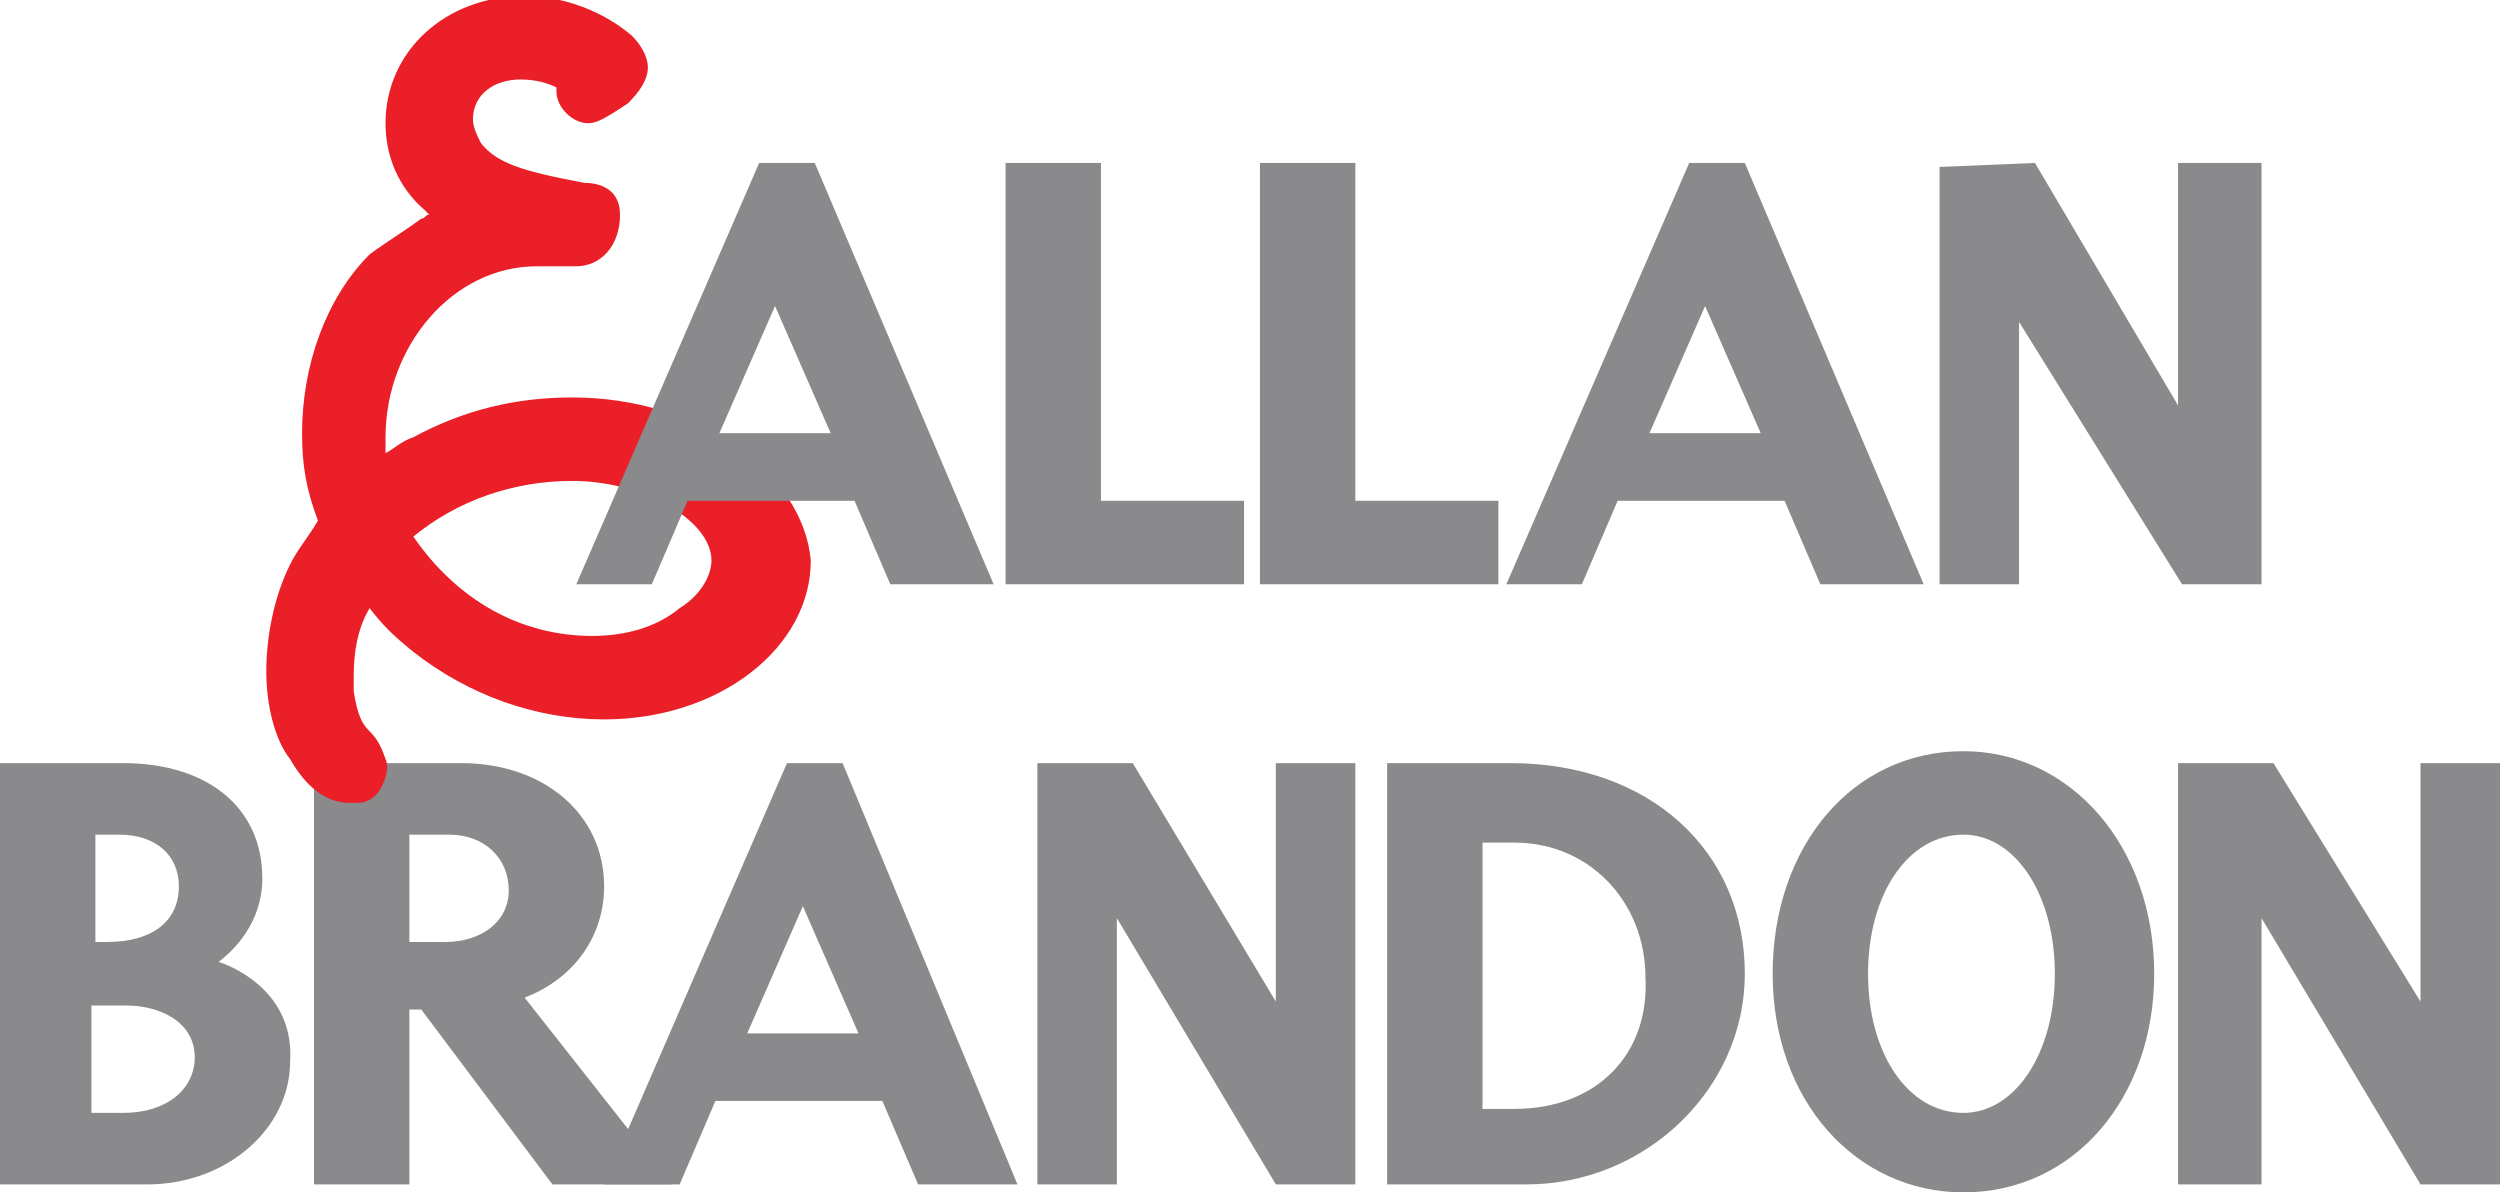
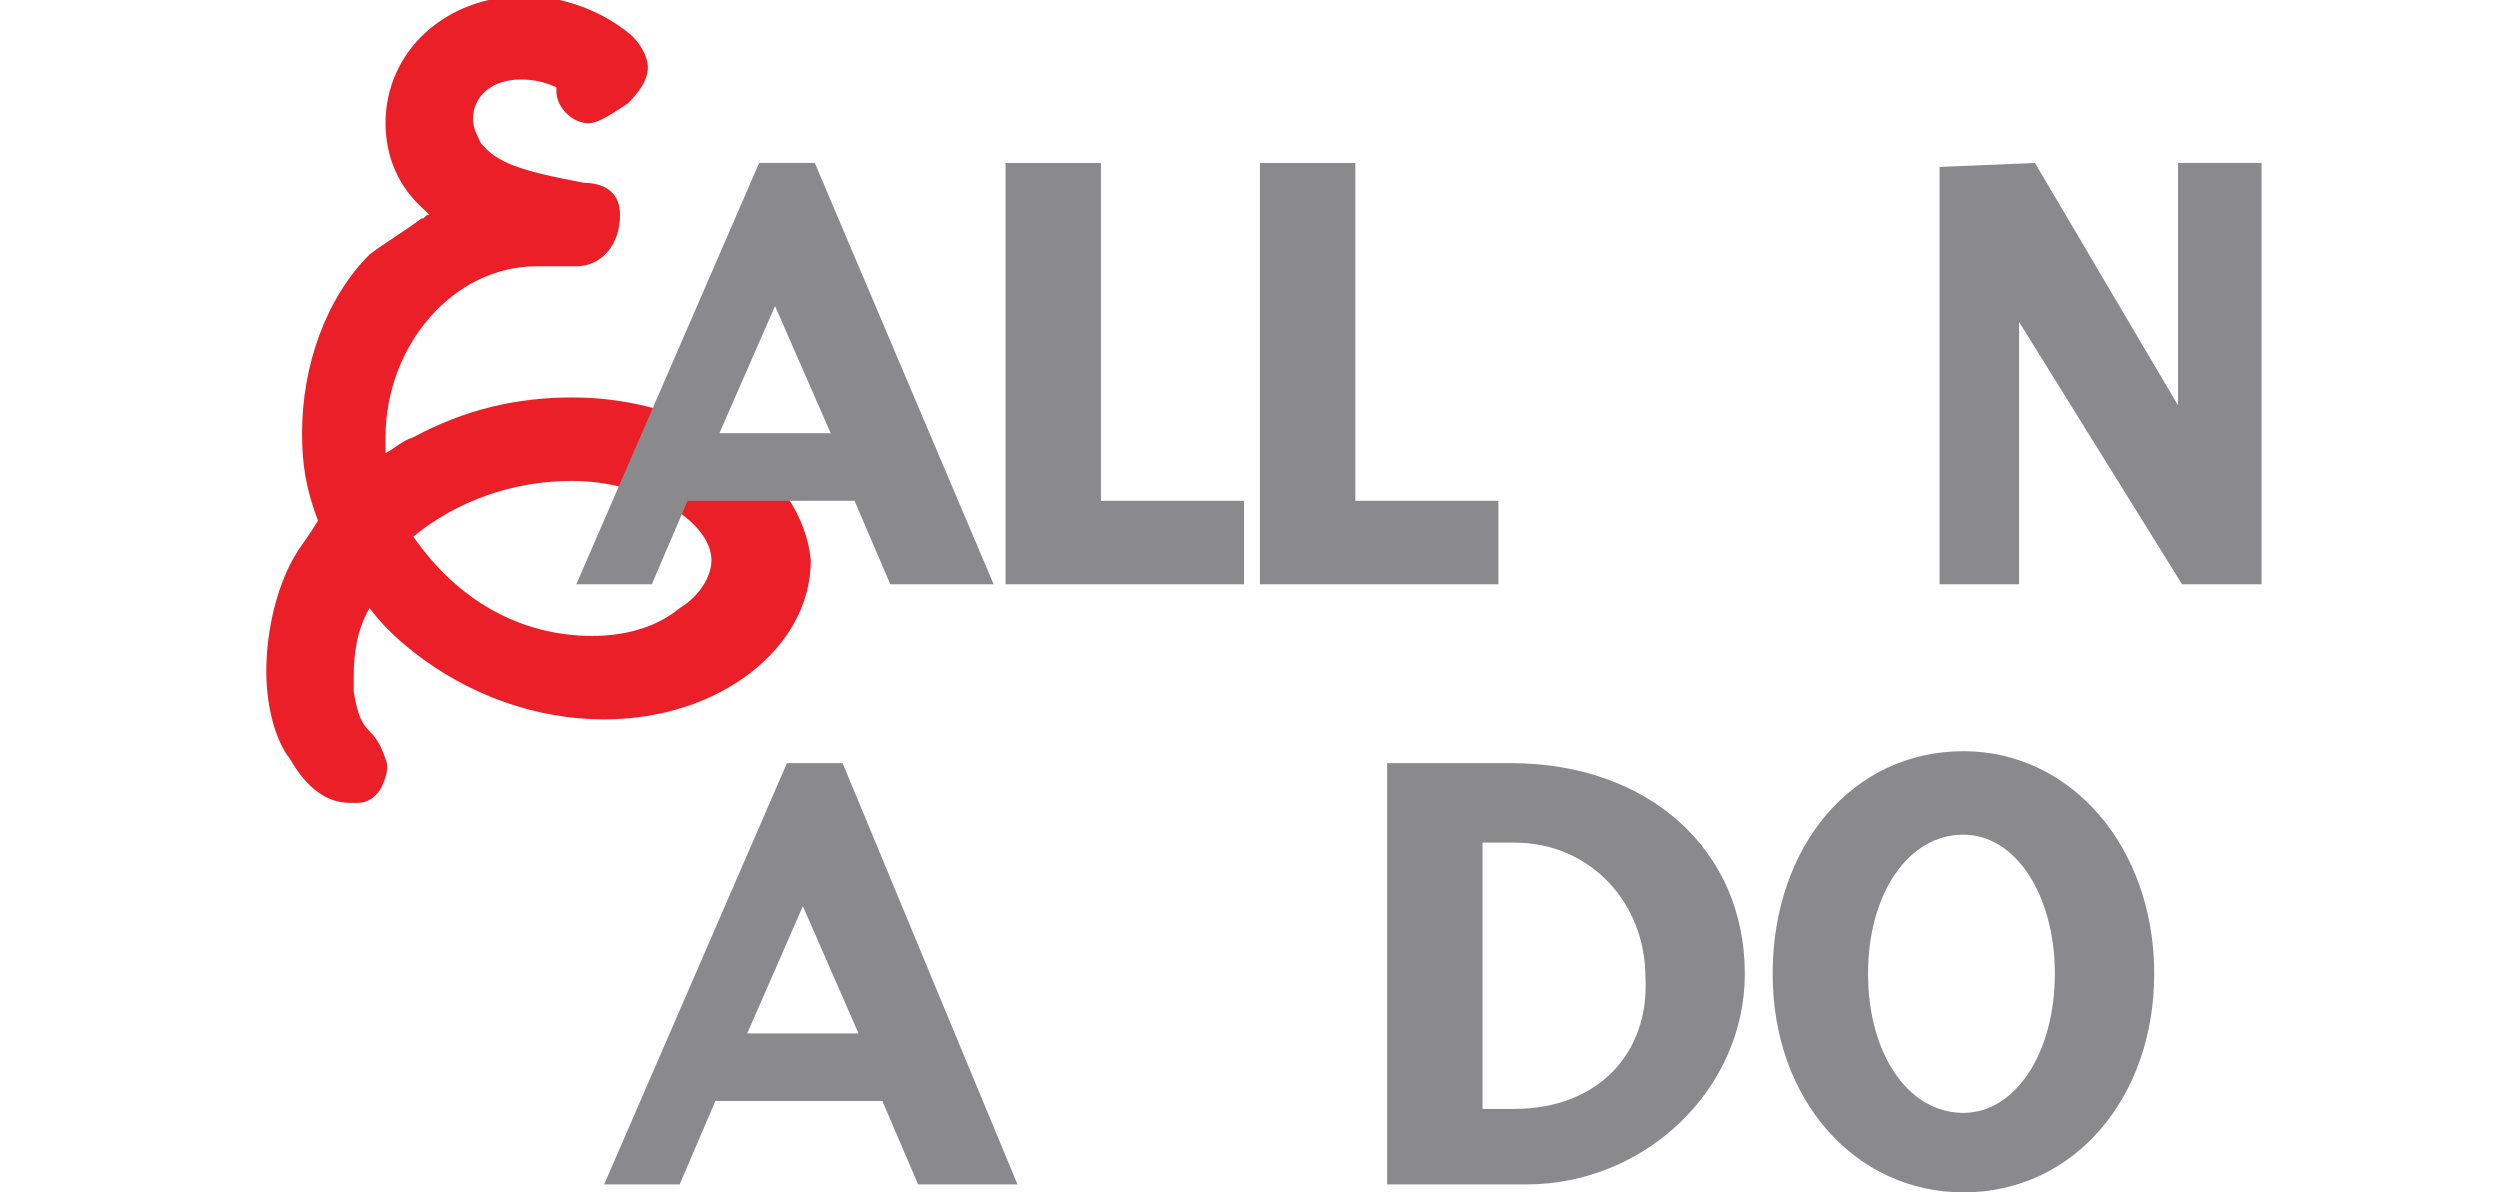
<svg xmlns="http://www.w3.org/2000/svg" version="1.1" id="Layer_1" x="0px" y="0px" viewBox="-334 292 62.9 30" enable-background="new -334 292 62.9 30" xml:space="preserve">
  <g>
    <g>
      <g>
        <path fill="#8A8A8D" d="M-312.8,311.2h-1.4l-4.6,10.6h1.9l0.9-2.1h4.2l0.9,2.1h2.5L-312.8,311.2z M-315.2,318l1.4-3.2l1.4,3.2     H-315.2z" />
      </g>
-       <polygon fill="#8A8A8D" points="-301.9,317.2 -305.5,311.2 -307.9,311.2 -307.9,321.8 -305.9,321.8 -305.9,315.1 -301.9,321.8     -301.8,321.8 -299.9,321.8 -299.9,311.2 -301.9,311.2   " />
      <g>
        <path fill="#8A8A8D" d="M-296,311.2h-3.1v10.6h3.5c3,0,5.5-2.4,5.5-5.3C-290.1,313.4-292.5,311.2-296,311.2z M-295.9,319.9h-0.8     v-6.7h0.8c1.9,0,3.3,1.5,3.3,3.4C-292.5,318.5-293.8,319.9-295.9,319.9z" />
      </g>
      <g>
        <path fill="#8A8A8D" d="M-284.6,310.9c-2.8,0-4.8,2.4-4.8,5.6c0,3.2,2.1,5.5,4.8,5.5c2.8,0,4.8-2.4,4.8-5.5     C-279.8,313.3-281.9,310.9-284.6,310.9z M-284.6,320c-1.4,0-2.4-1.5-2.4-3.5c0-2,1-3.5,2.4-3.5c1.3,0,2.3,1.5,2.3,3.5     C-282.3,318.5-283.3,320-284.6,320z" />
      </g>
-       <polygon fill="#8A8A8D" points="-273.1,311.2 -273.1,317.2 -276.8,311.2 -279.2,311.2 -279.2,321.8 -277.1,321.8 -277.1,315.1     -273.1,321.8 -273.1,321.8 -271.1,321.8 -271.1,311.2   " />
      <g>
-         <path fill="#8A8A8D" d="M-320.8,317.1c1.3-0.5,2-1.6,2-2.8c0-1.8-1.5-3.1-3.6-3.1h-3.7v10.6h2.4v-4.4h0.3l3.3,4.4h3L-320.8,317.1     z M-322.8,315.7h-0.9V313h1c0.9,0,1.5,0.6,1.5,1.4C-321.2,315.2-321.9,315.7-322.8,315.7z" />
-       </g>
+         </g>
      <g>
-         <path fill="#8A8A8D" d="M-328.5,316.2c0.4-0.3,1.1-1,1.1-2.1c0-1.8-1.4-2.9-3.5-2.9h-3.1v10.6h3.7c2,0,3.6-1.4,3.6-3.1     C-326.6,317.1-327.9,316.4-328.5,316.2z M-331.6,313h0.6c0.9,0,1.5,0.5,1.5,1.3c0,0.9-0.7,1.4-1.8,1.4h-0.3V313z M-330.9,320     h-0.8v-2.7h0.9c0.8,0,1.7,0.4,1.7,1.3C-329.1,319.4-329.8,320-330.9,320z" />
-       </g>
+         </g>
    </g>
    <g>
      <path fill="#EA1F27" d="M-319.6,302c-1.4,0-2.7,0.3-4,1c-0.3,0.1-0.5,0.3-0.7,0.4c0-0.1,0-0.3,0-0.4c0-2.3,1.7-4.3,3.8-4.3    c0.2,0,0.3,0,0.5,0l0,0c0.1,0,0.2,0,0.3,0c0.1,0,0.1,0,0.2,0c0.6,0,1.1-0.5,1.1-1.3c0-0.7-0.6-0.8-0.9-0.8c-1.6-0.3-2.2-0.5-2.6-1    c-0.1-0.2-0.2-0.4-0.2-0.6c0-0.6,0.5-1,1.2-1c0.4,0,0.7,0.1,0.9,0.2c0,0,0,0.1,0,0.1c0,0.4,0.4,0.8,0.8,0.8c0.2,0,0.4-0.1,1-0.5    c0.3-0.3,0.5-0.6,0.5-0.9c0-0.3-0.2-0.6-0.4-0.8c-0.7-0.6-1.7-1-2.7-1c-2,0-3.5,1.4-3.5,3.2c0,0.8,0.3,1.6,1,2.2    c0,0,0.1,0.1,0.1,0.1c-0.1,0-0.1,0.1-0.2,0.1c-0.4,0.3-0.9,0.6-1.3,0.9l0,0c-1.1,1.1-1.7,2.8-1.7,4.5c0,0.8,0.1,1.4,0.4,2.2    c-0.3,0.5-0.5,0.7-0.7,1.1c-0.4,0.8-0.6,1.8-0.6,2.7c0,0.8,0.2,1.7,0.6,2.2c0.4,0.7,0.9,1.1,1.5,1.1c0.1,0,0.1,0,0.2,0    c0.3,0,0.5-0.2,0.6-0.4c0.1-0.2,0.2-0.5,0.1-0.7c-0.1-0.3-0.2-0.5-0.4-0.7c-0.2-0.2-0.3-0.4-0.4-1c0-0.1,0-0.3,0-0.4    c0-0.6,0.1-1.2,0.4-1.7l0,0c0.3,0.4,0.6,0.7,1.1,1.1c1.4,1.1,3.1,1.7,4.8,1.7c2.9,0,5.2-1.8,5.2-4    C-313.8,303.9-316.4,302-319.6,302z M-319.1,308c-1.8,0-3.4-0.9-4.5-2.5c1.1-0.9,2.5-1.4,4-1.4c1.8,0,3.5,1,3.5,2    c0,0.4-0.3,0.9-0.8,1.2C-317.5,307.8-318.3,308-319.1,308z" />
    </g>
    <g>
      <polygon fill="#8A8A8D" points="-306.3,296.1 -308.7,296.1 -308.7,306.7 -302.7,306.7 -302.7,304.6 -306.3,304.6   " />
      <polygon fill="#8A8A8D" points="-299.9,296.1 -302.3,296.1 -302.3,306.7 -296.3,306.7 -296.3,304.6 -299.9,304.6   " />
      <g>
-         <path fill="#8A8A8D" d="M-290.1,296.1h-1.4l-4.6,10.6h1.9l0.9-2.1h4.2l0.9,2.1h2.6L-290.1,296.1z M-292.5,302.9l1.4-3.2l1.4,3.2     H-292.5z" />
-       </g>
+         </g>
      <polygon fill="#8A8A8D" points="-279.2,302.2 -282.8,296.1 -285.2,296.2 -285.2,306.7 -283.2,306.7 -283.2,300.1 -279.1,306.7     -277.1,306.7 -277.1,296.1 -279.2,296.1   " />
      <g>
        <path fill="#8A8A8D" d="M-313.5,296.1h-1.4l-4.6,10.6h1.9l0.9-2.1h4.2l0.9,2.1h2.6L-313.5,296.1z M-315.9,302.9l1.4-3.2l1.4,3.2     H-315.9z" />
      </g>
    </g>
  </g>
</svg>